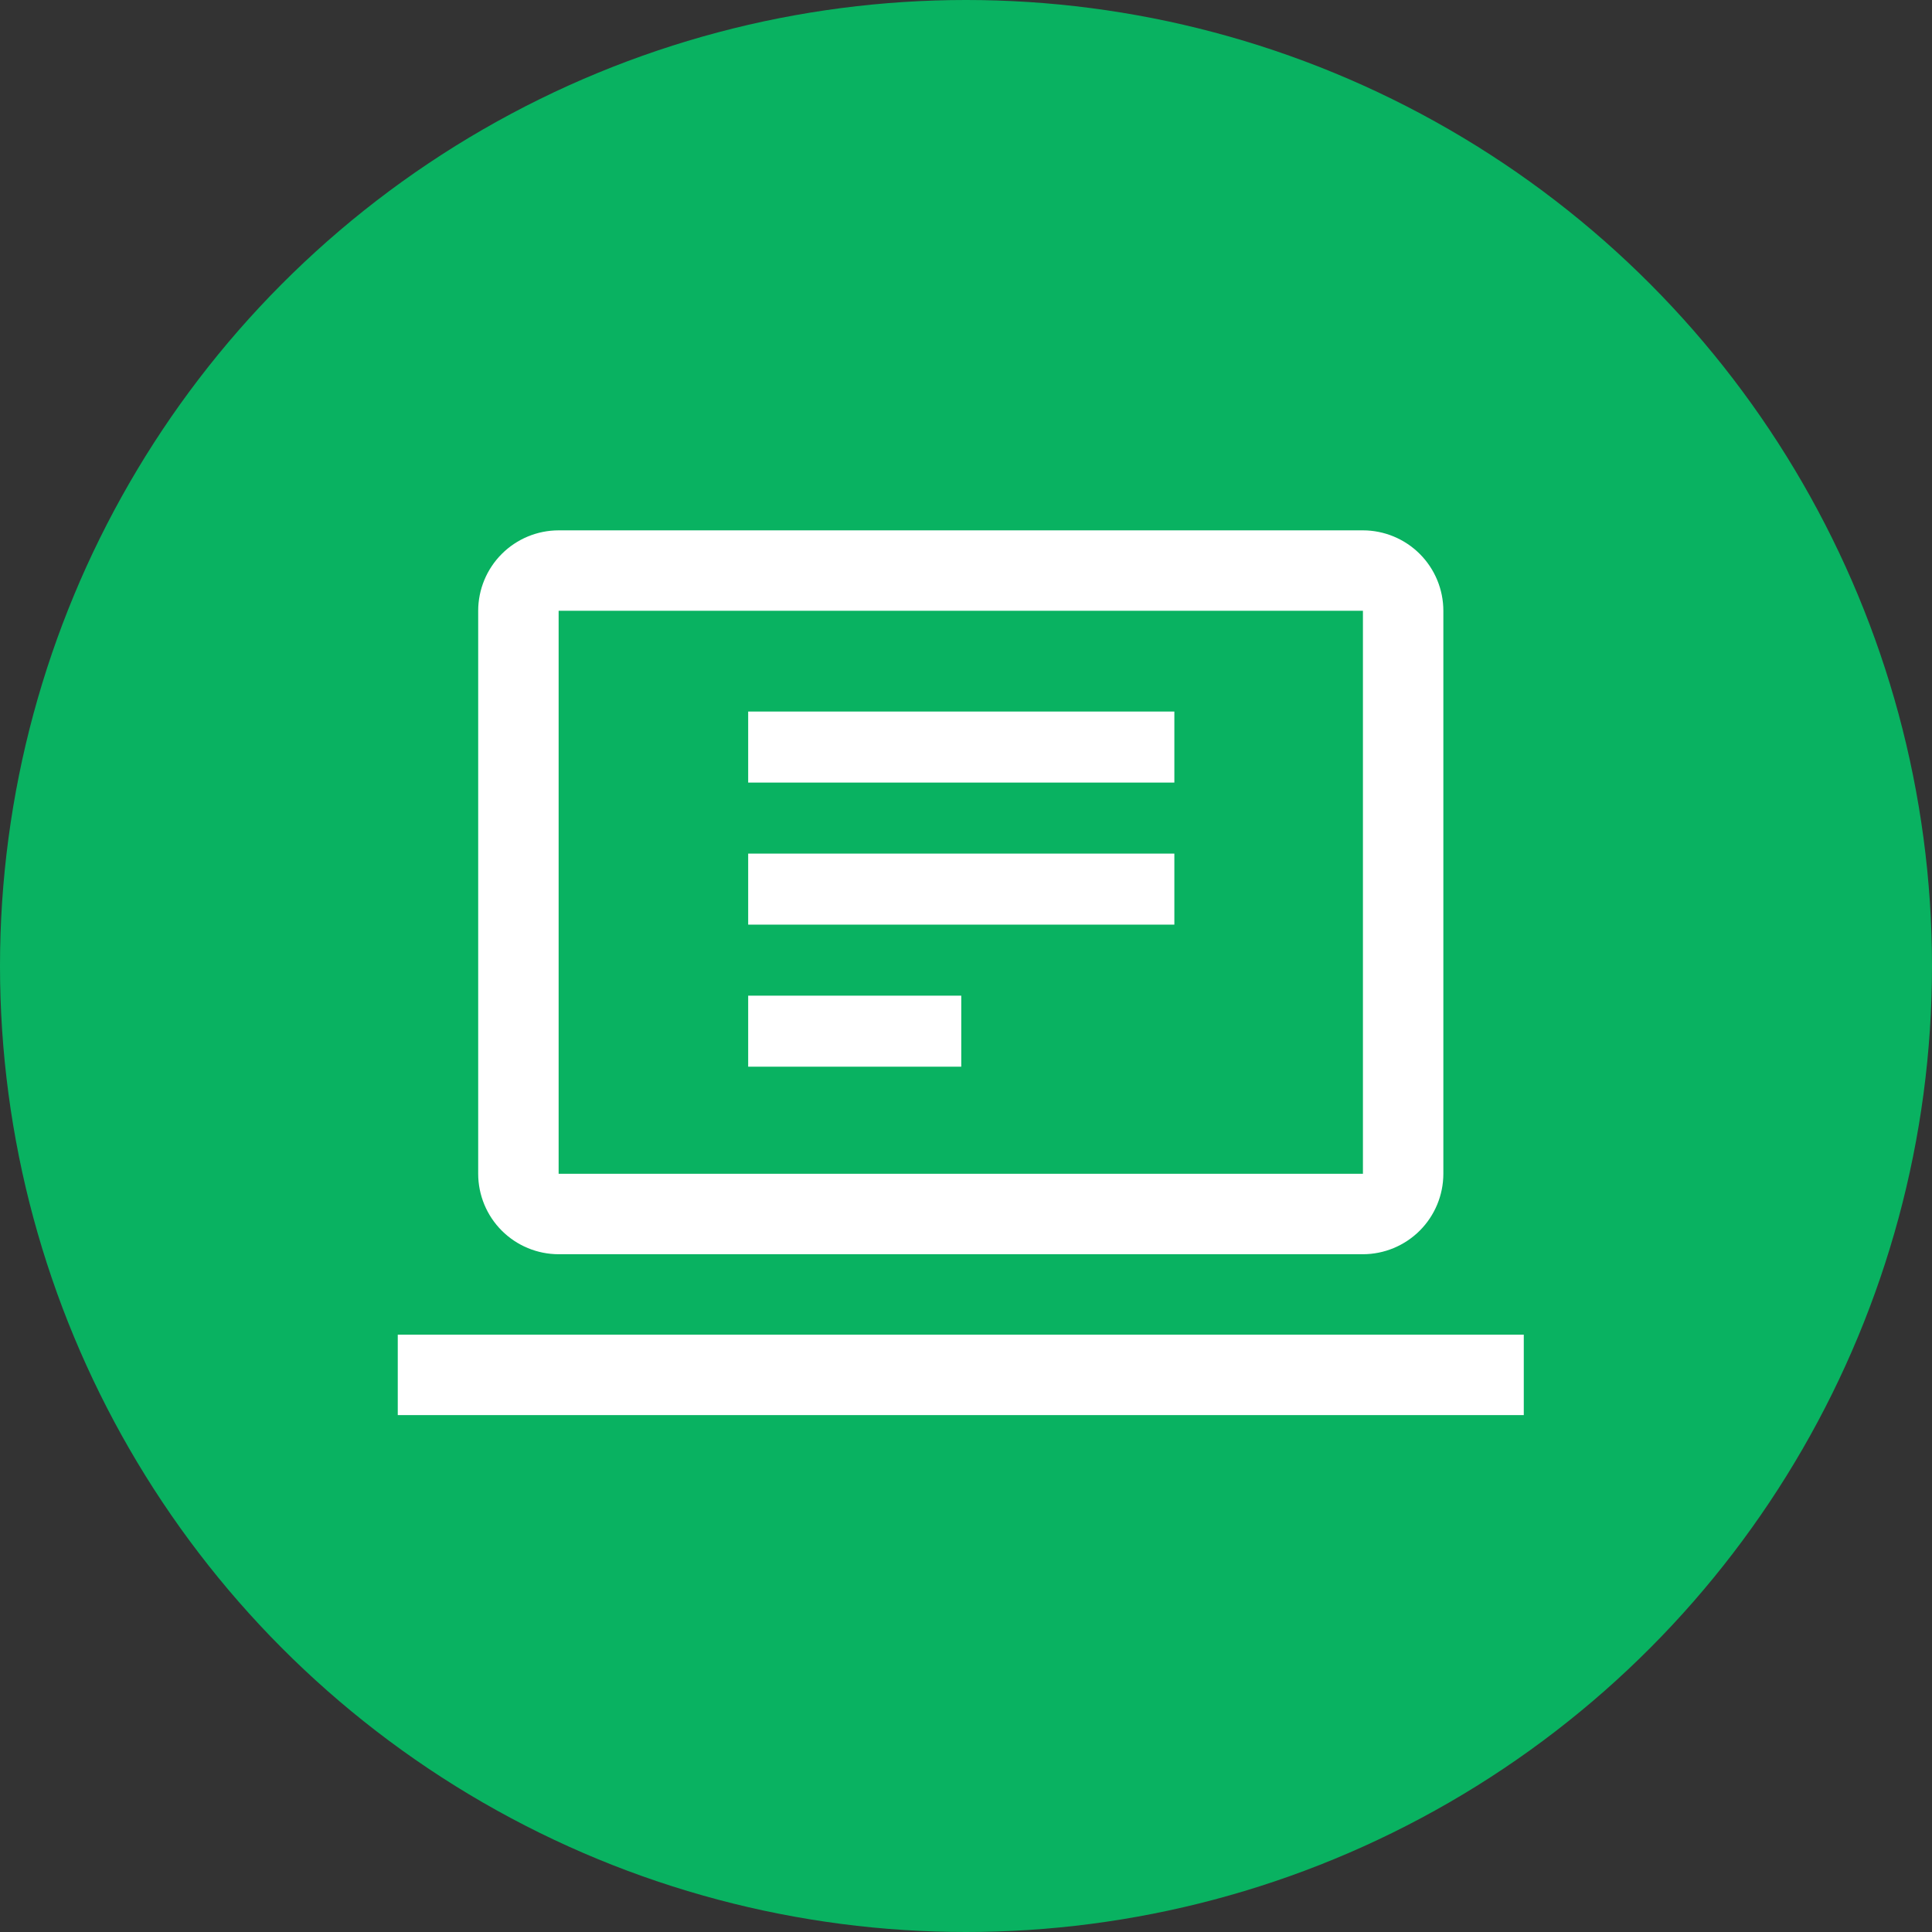
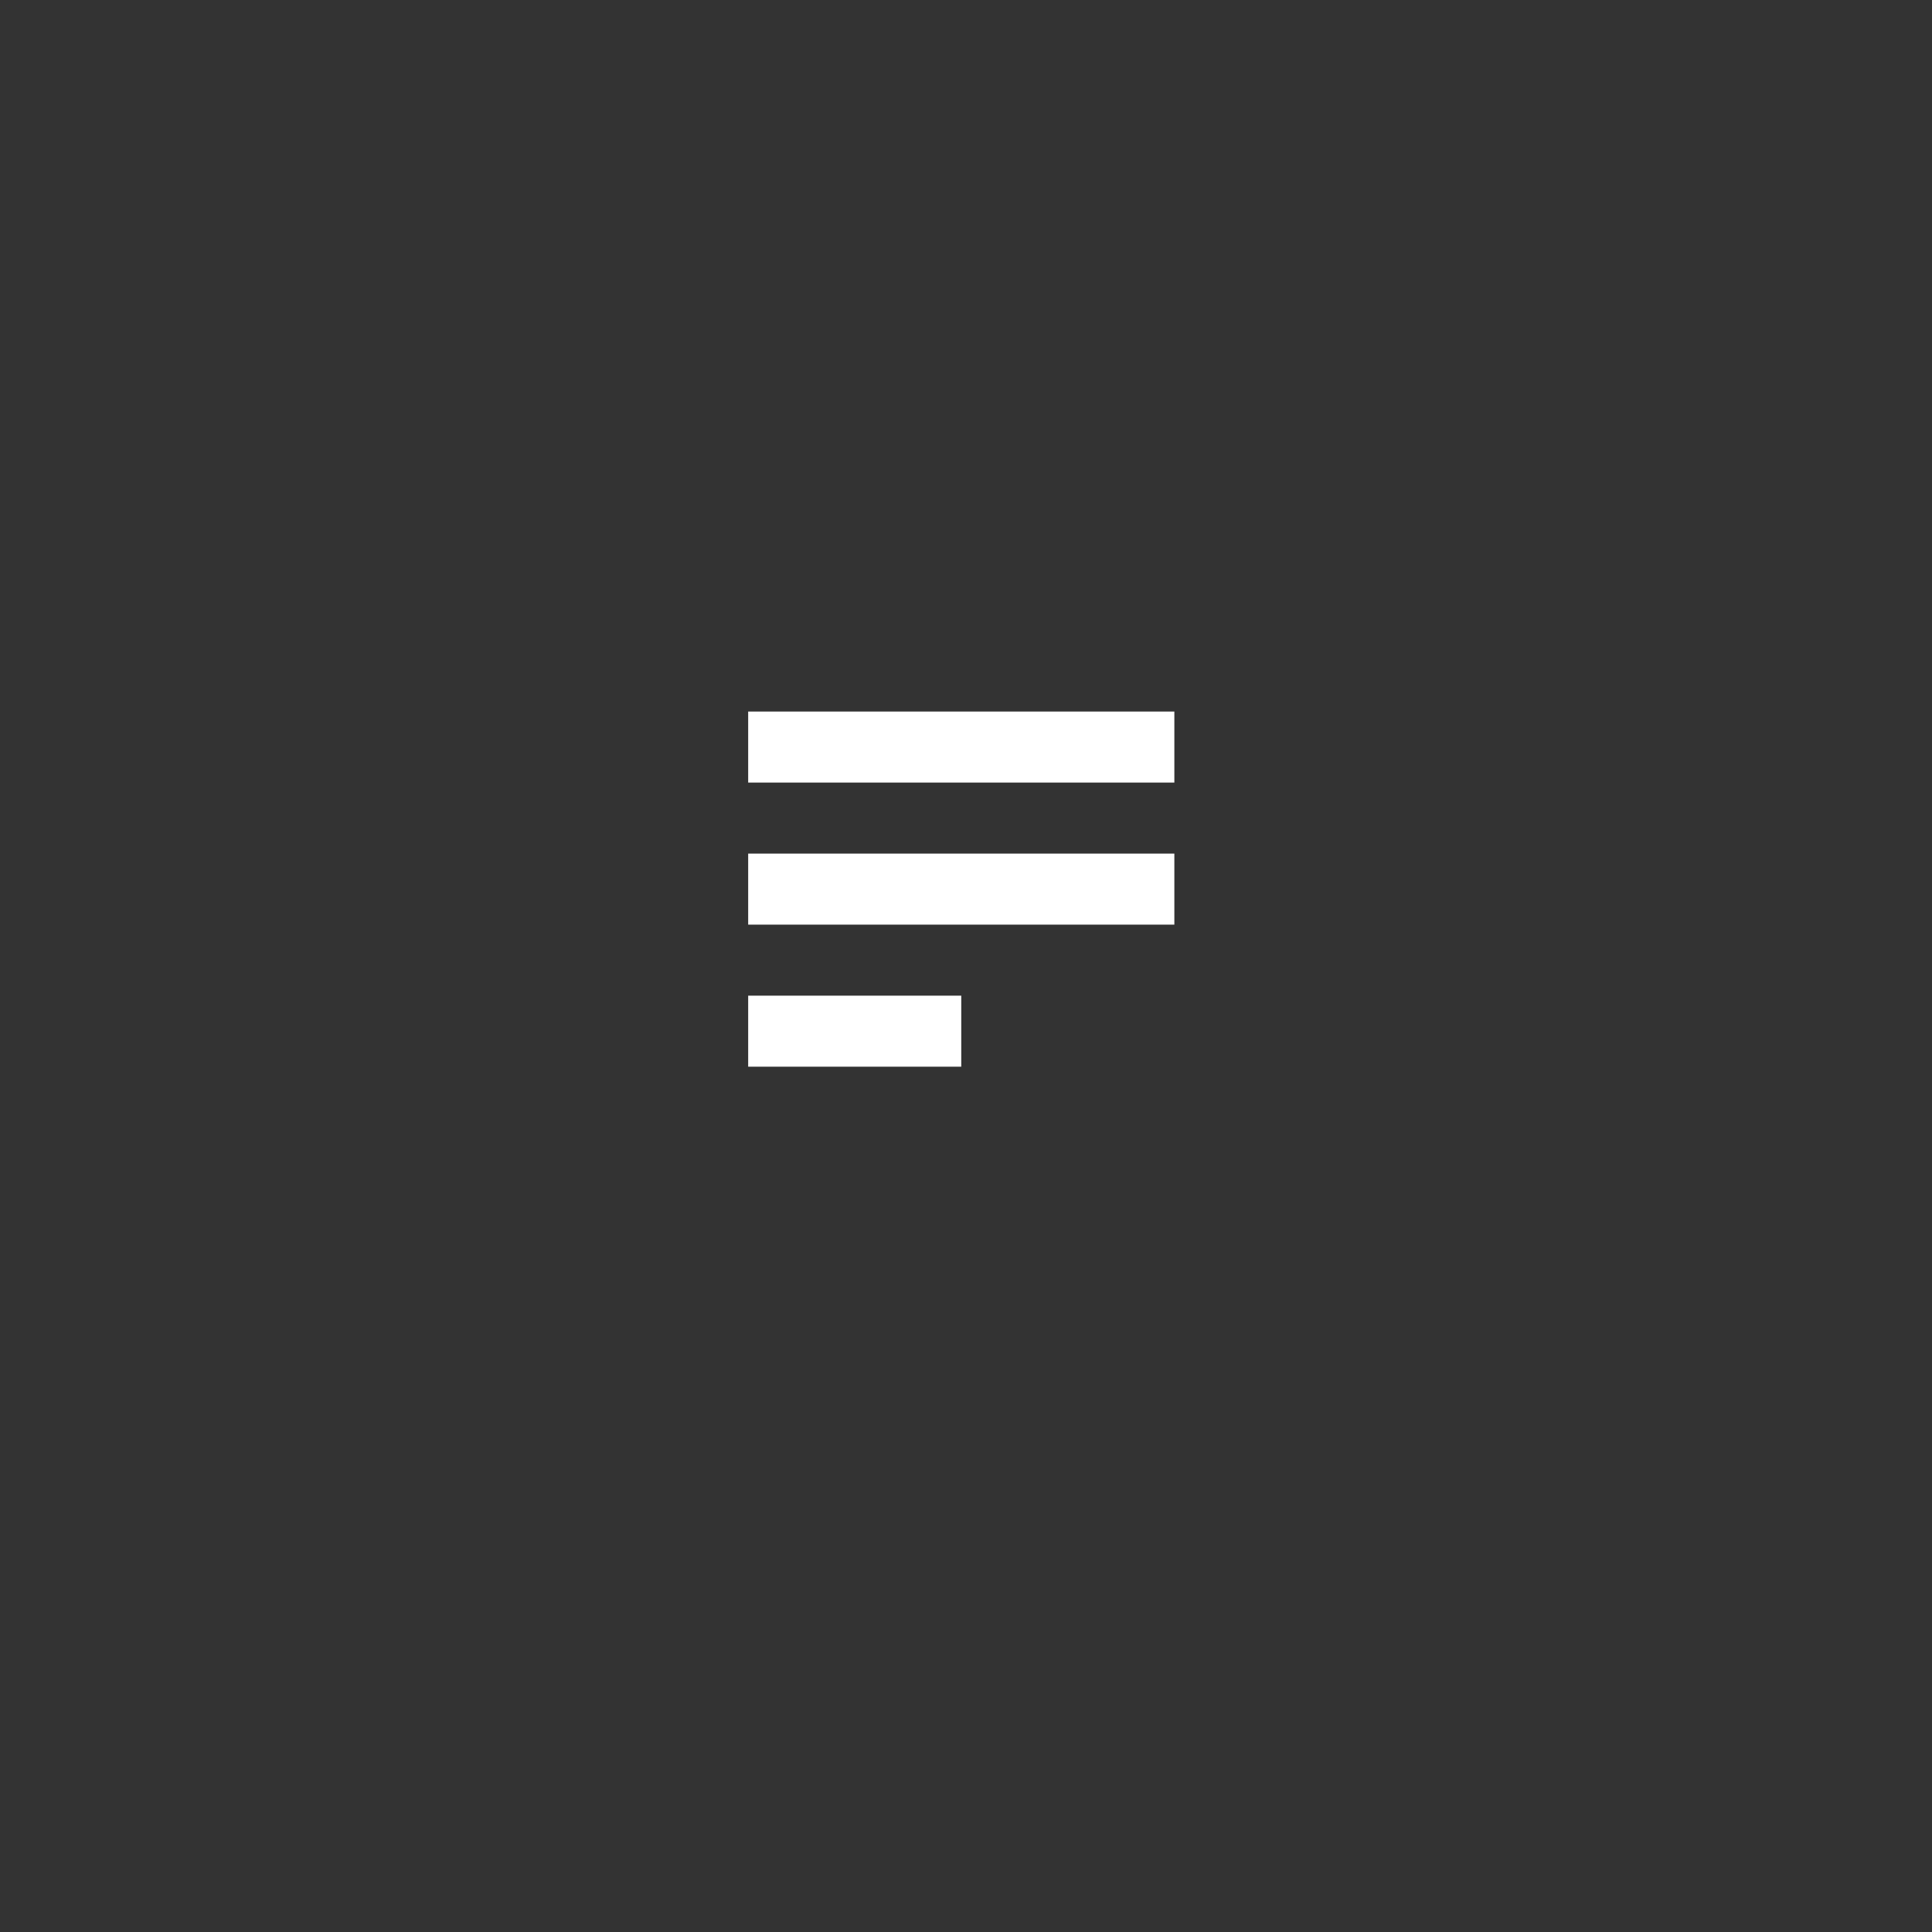
<svg xmlns="http://www.w3.org/2000/svg" width="102" height="102" viewBox="0 0 102 102" fill="none">
  <rect x="0" y="0" width="102" height="102" fill="#333333" stroke="none" />
-   <circle cx="51" cy="51" r="51" fill="#09B261" />
-   <path d="M71.956 66.217H29.493C28.367 66.216 27.287 65.768 26.491 64.972C25.695 64.176 25.247 63.096 25.246 61.97V32.246C25.247 31.12 25.695 30.041 26.491 29.245C27.287 28.449 28.367 28.001 29.493 28H71.956C73.081 28.001 74.161 28.449 74.957 29.245C75.753 30.041 76.201 31.12 76.202 32.246V61.97C76.2 63.096 75.752 64.175 74.956 64.971C74.16 65.767 73.081 66.215 71.956 66.217ZM29.493 32.246V61.97H71.956V32.246H29.493ZM21 70.463H80.448V74.709H21V70.463Z" fill="white" />
  <path d="M39.5 37.566H62V41.316H39.5V37.566ZM39.5 45.066H62V48.816H39.5V45.066ZM39.5 52.566H50.75V56.316H39.5V52.566Z" fill="white" />
</svg>